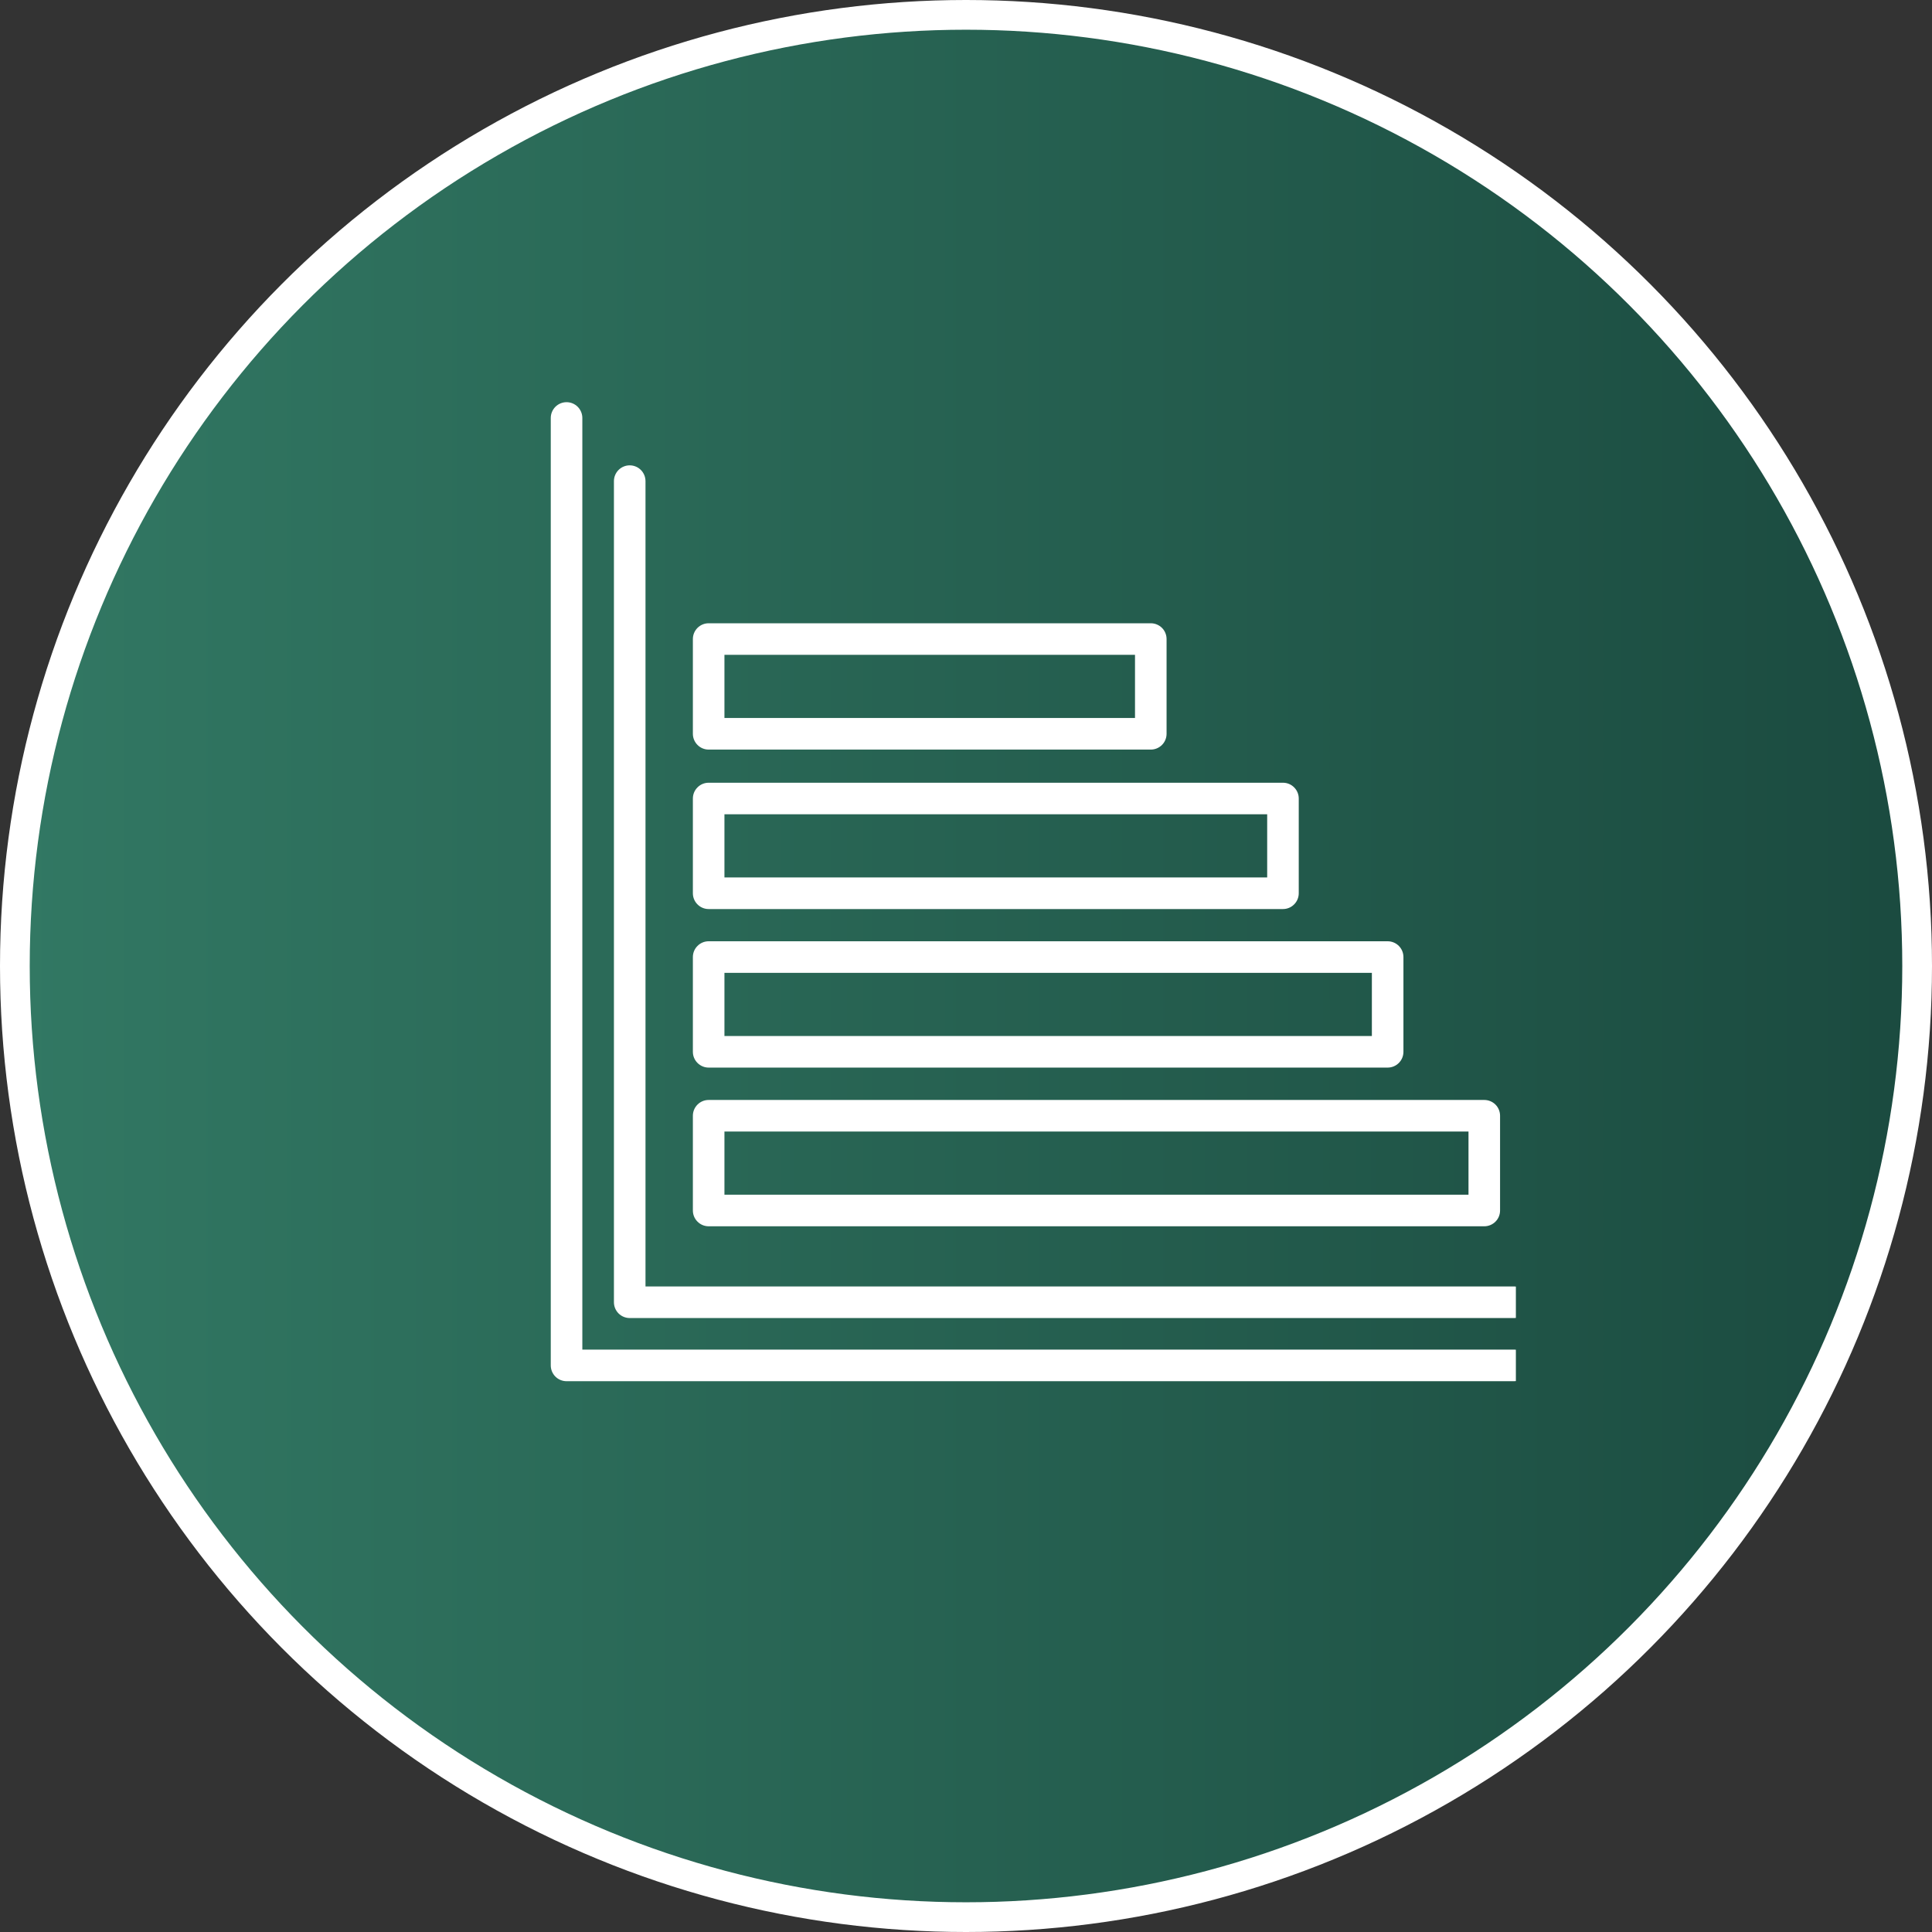
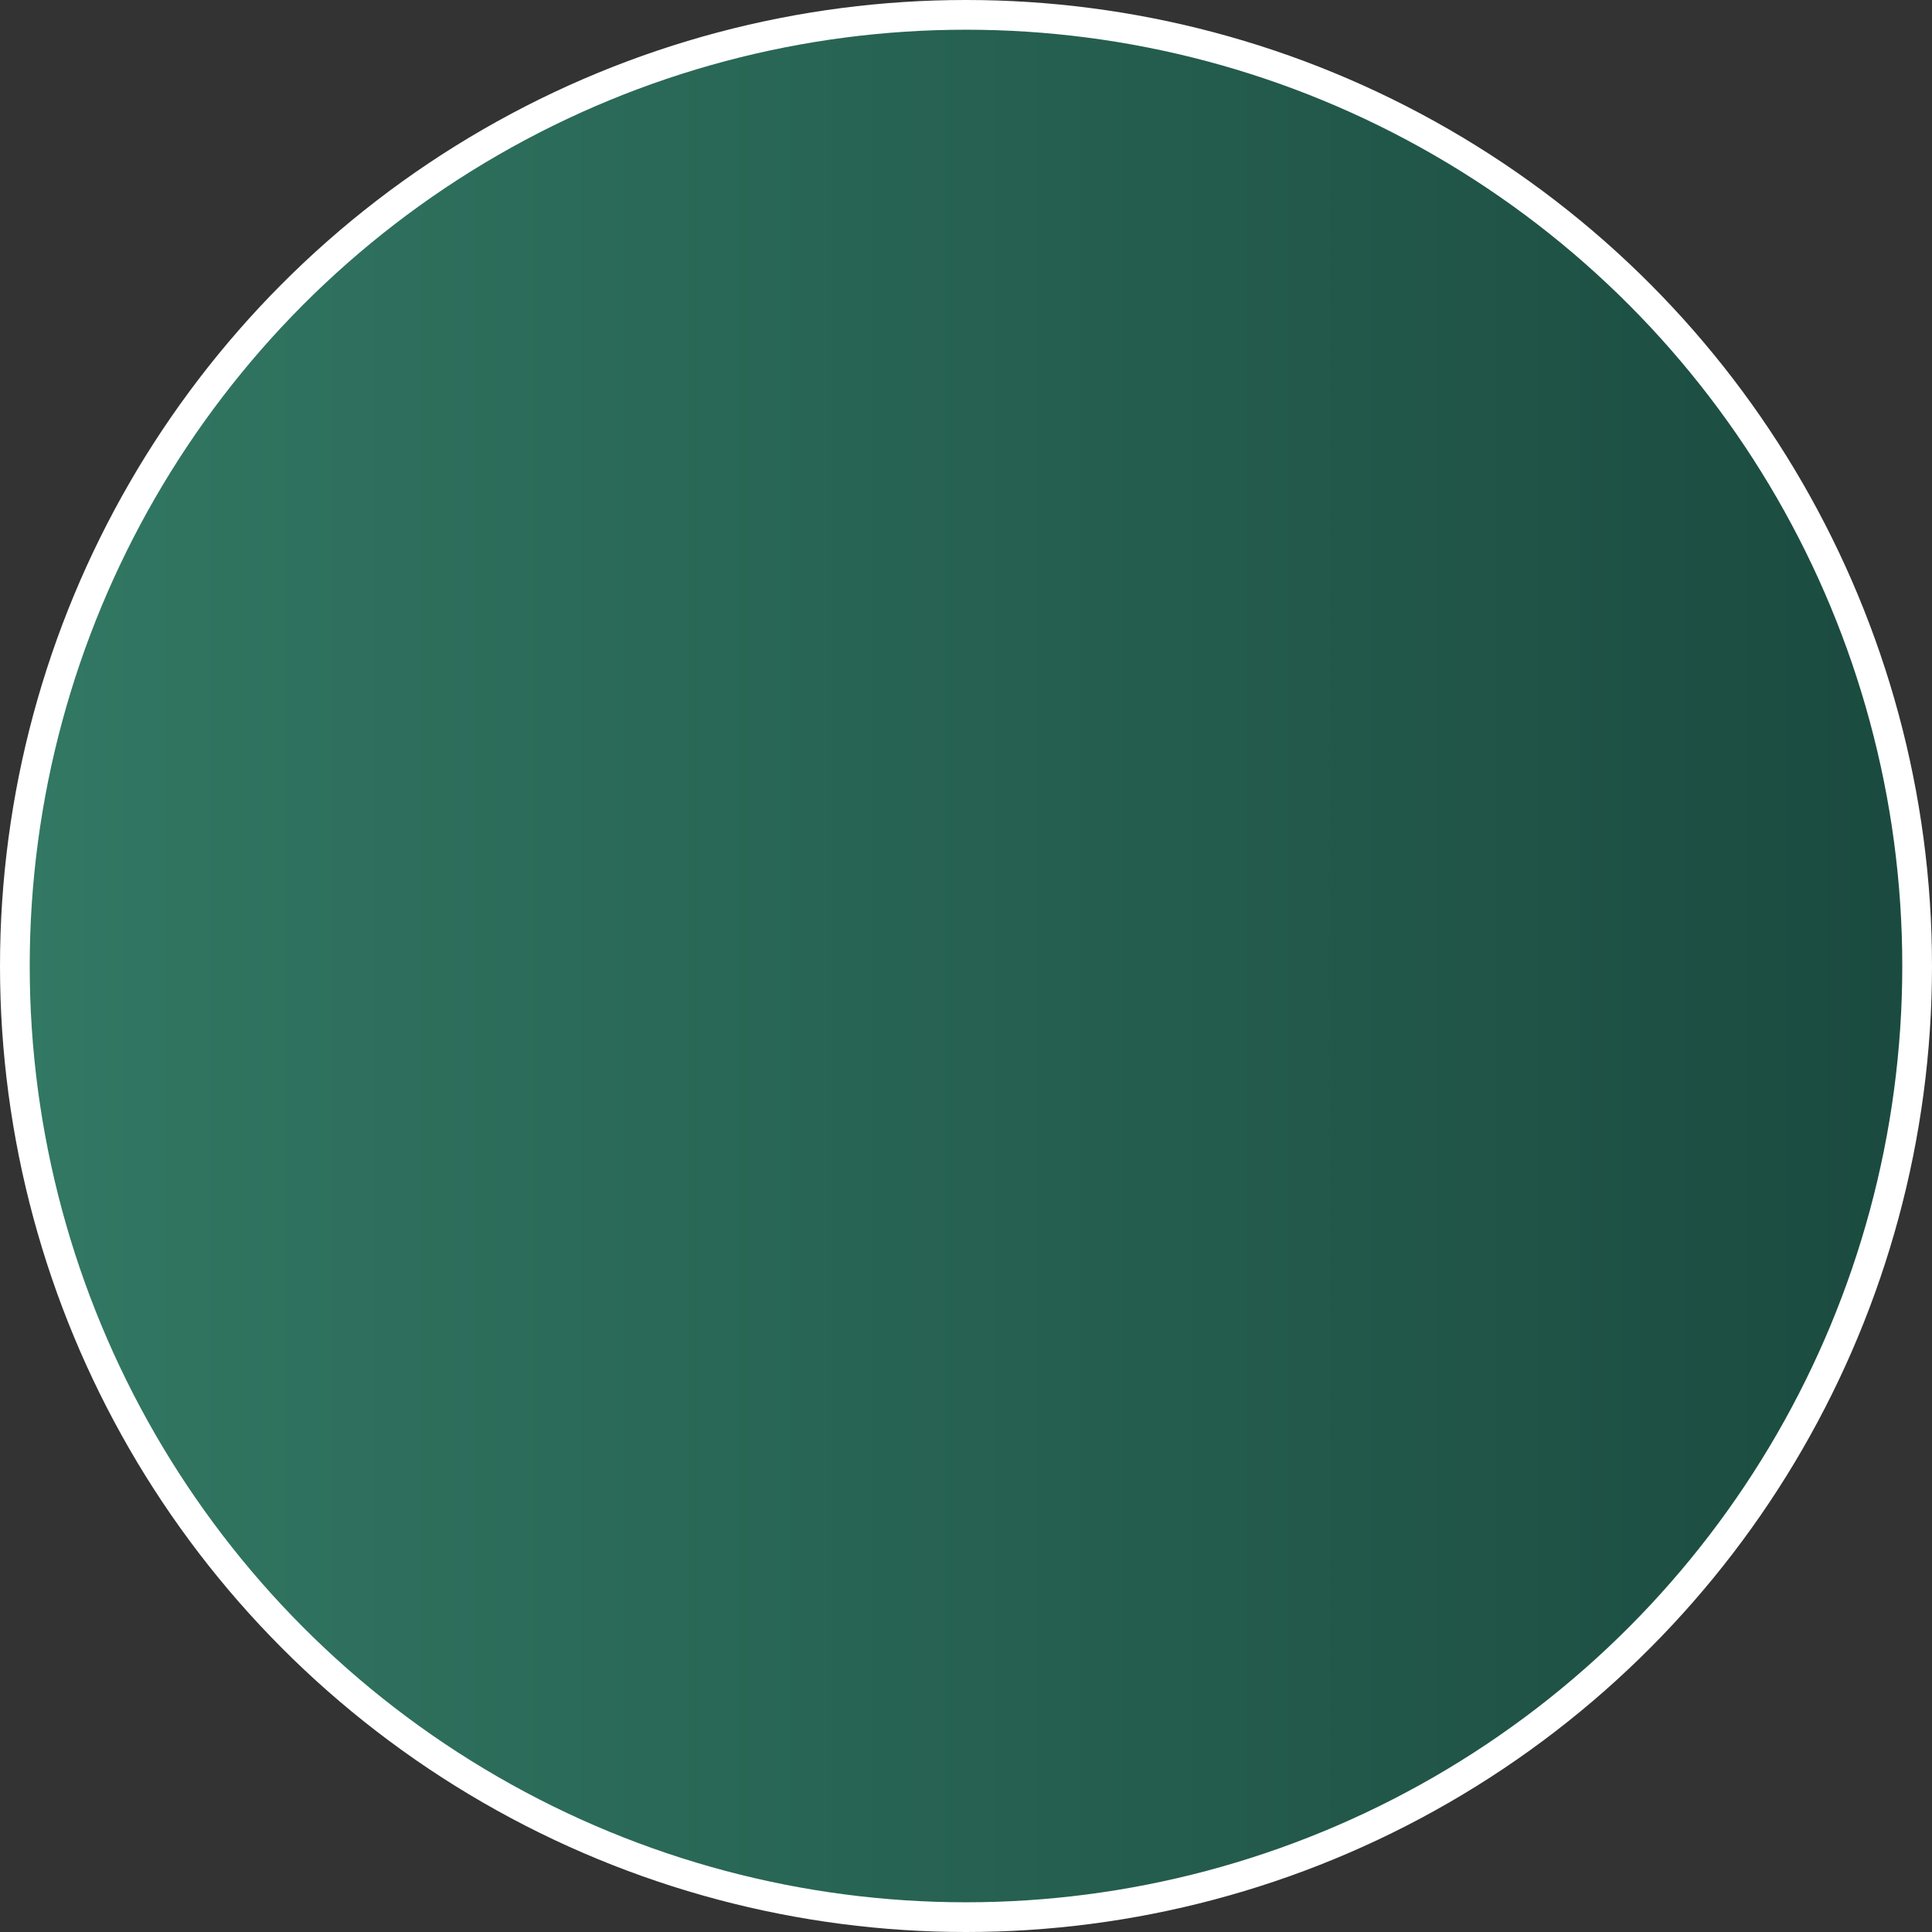
<svg xmlns="http://www.w3.org/2000/svg" width="65" height="65" viewBox="0 0 65 65" fill="none">
  <rect x="0" y="0" width="65" height="65" fill="#333333" stroke="none" />
  <circle data-figma-bg-blur-radius="6" cx="32.5" cy="32.5" r="32" fill="url(#paint0_linear_6661_1769)" fill-opacity="0.5" stroke="white" />
  <g clip-path="url(#clip1_6661_1769)">
    <path d="M21.186 44.344H50.936C51.077 44.344 51.212 44.288 51.312 44.188C51.411 44.089 51.467 43.953 51.467 43.812C51.467 43.672 51.411 43.536 51.312 43.437C51.212 43.337 51.077 43.281 50.936 43.281H21.717V16.188C21.717 16.047 21.661 15.912 21.562 15.812C21.462 15.712 21.327 15.656 21.186 15.656C21.045 15.656 20.91 15.712 20.81 15.812C20.711 15.912 20.655 16.047 20.655 16.188V43.812C20.655 43.953 20.711 44.089 20.81 44.188C20.91 44.288 21.045 44.344 21.186 44.344Z" fill="white" />
-     <path d="M50.936 45.406H19.592V14.062C19.592 13.922 19.536 13.787 19.437 13.687C19.337 13.587 19.202 13.531 19.061 13.531C18.92 13.531 18.785 13.587 18.685 13.687C18.586 13.787 18.53 13.922 18.53 14.062V45.938C18.53 46.078 18.586 46.214 18.685 46.313C18.785 46.413 18.92 46.469 19.061 46.469H50.936C51.077 46.469 51.212 46.413 51.312 46.313C51.411 46.214 51.467 46.078 51.467 45.938C51.467 45.797 51.411 45.661 51.312 45.562C51.212 45.462 51.077 45.406 50.936 45.406Z" fill="white" />
-     <path d="M23.842 25.219H38.717C38.858 25.219 38.993 25.163 39.093 25.063C39.193 24.963 39.248 24.828 39.248 24.688V21.5C39.248 21.359 39.193 21.224 39.093 21.124C38.993 21.025 38.858 20.969 38.717 20.969H23.842C23.701 20.969 23.566 21.025 23.467 21.124C23.367 21.224 23.311 21.359 23.311 21.5V24.688C23.311 24.828 23.367 24.963 23.467 25.063C23.566 25.163 23.701 25.219 23.842 25.219ZM24.373 22.031H38.186V24.156H24.373V22.031Z" fill="white" />
    <path d="M23.842 35.918H46.686C46.827 35.918 46.962 35.862 47.062 35.762C47.161 35.663 47.217 35.528 47.217 35.387V32.199C47.217 32.058 47.161 31.923 47.062 31.824C46.962 31.724 46.827 31.668 46.686 31.668H23.842C23.701 31.668 23.566 31.724 23.467 31.824C23.367 31.923 23.311 32.058 23.311 32.199V35.387C23.311 35.528 23.367 35.663 23.467 35.762C23.566 35.862 23.701 35.918 23.842 35.918ZM24.373 32.73H46.155V34.855H24.373V32.73Z" fill="white" />
-     <path d="M23.842 30.584H43.164C43.305 30.584 43.44 30.528 43.539 30.428C43.639 30.329 43.695 30.194 43.695 30.053V26.865C43.695 26.724 43.639 26.589 43.539 26.49C43.44 26.39 43.305 26.334 43.164 26.334H23.842C23.701 26.334 23.566 26.39 23.467 26.49C23.367 26.589 23.311 26.724 23.311 26.865V30.053C23.311 30.194 23.367 30.329 23.467 30.428C23.566 30.528 23.701 30.584 23.842 30.584ZM24.373 27.396H42.633V29.521H24.373V27.396Z" fill="white" />
-     <path d="M23.842 41.257H49.937C50.078 41.257 50.213 41.201 50.313 41.101C50.413 41.002 50.468 40.867 50.468 40.726V37.538C50.468 37.397 50.413 37.262 50.313 37.162C50.213 37.063 50.078 37.007 49.937 37.007H23.842C23.701 37.007 23.566 37.063 23.467 37.162C23.367 37.262 23.311 37.397 23.311 37.538V40.726C23.311 40.867 23.367 41.002 23.467 41.101C23.566 41.201 23.701 41.257 23.842 41.257ZM24.373 38.069H49.406V40.194H24.373V38.069Z" fill="white" />
  </g>
  <defs>
    <clipPath id="bgblur_0_6661_1769_clip_path" transform="translate(6 6)">
      <circle cx="32.5" cy="32.5" r="32" />
    </clipPath>
    <linearGradient id="paint0_linear_6661_1769" x1="0" y1="32.5" x2="65" y2="32.5" gradientUnits="userSpaceOnUse">
      <stop stop-color="#32BF95" />
      <stop offset="1" stop-color="#03624C" />
    </linearGradient>
    <clipPath id="clip1_6661_1769">
-       <rect width="34" height="34" fill="white" transform="translate(17 13)" />
-     </clipPath>
+       </clipPath>
  </defs>
</svg>